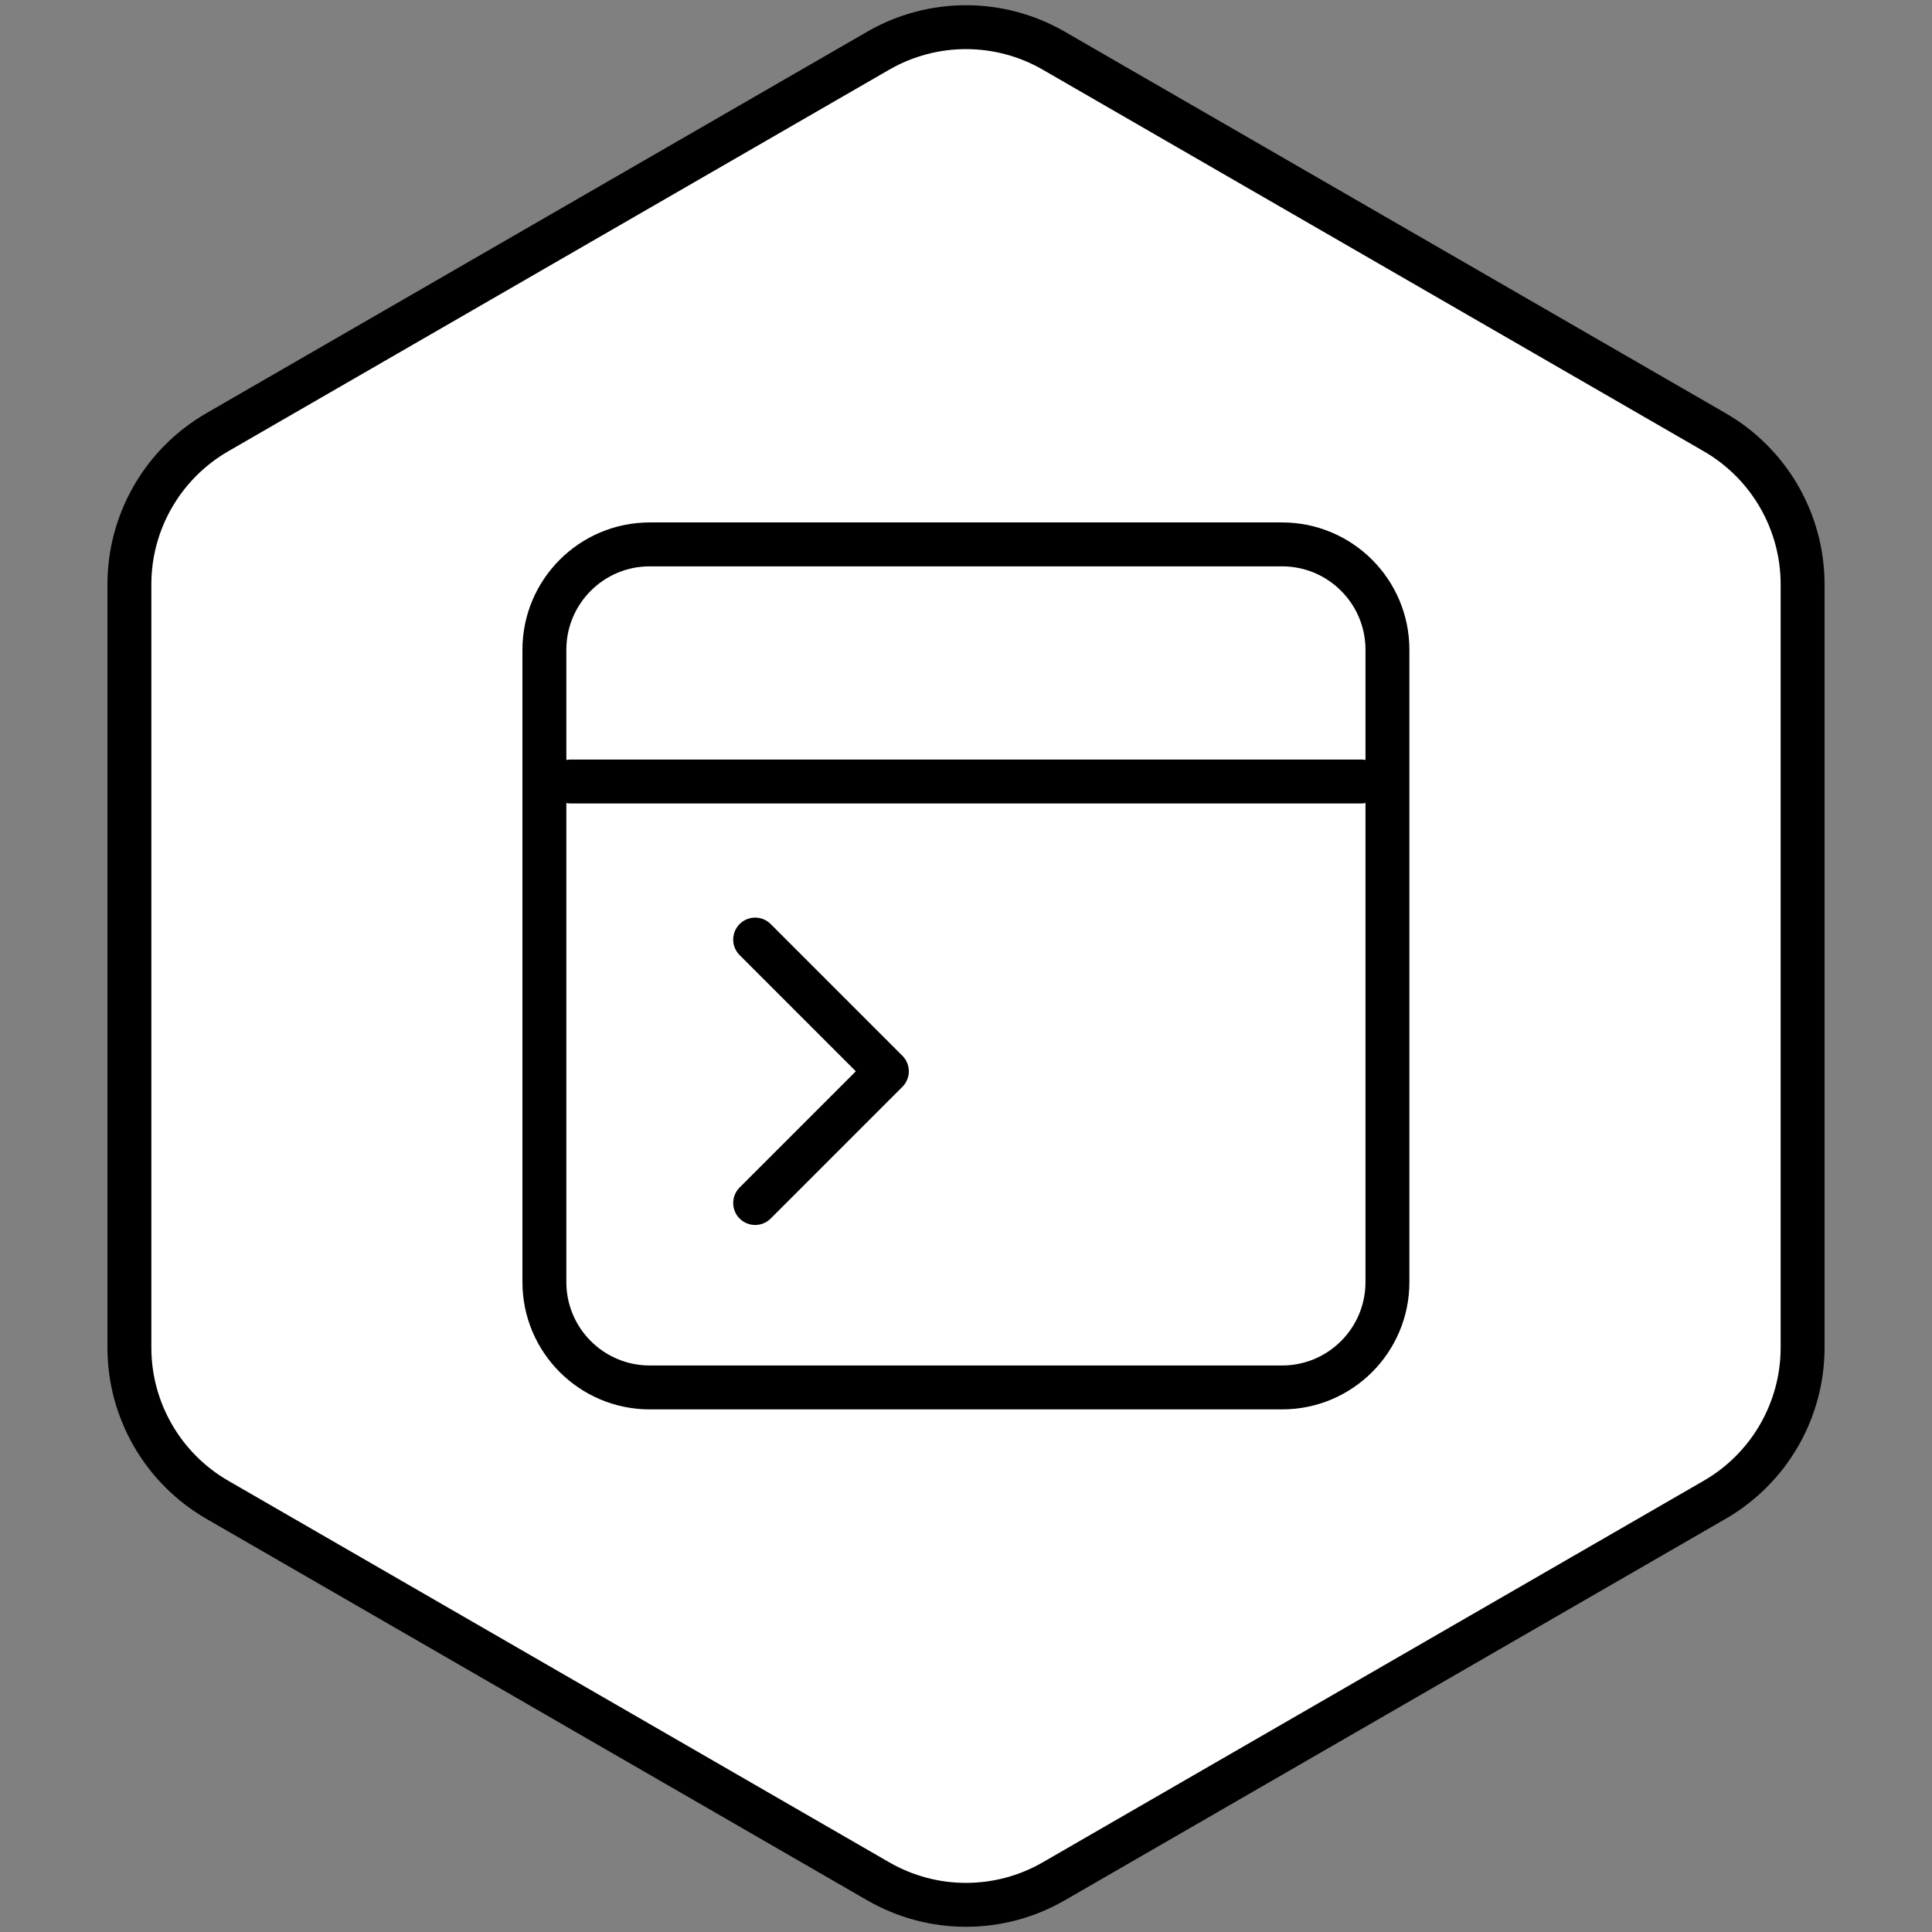
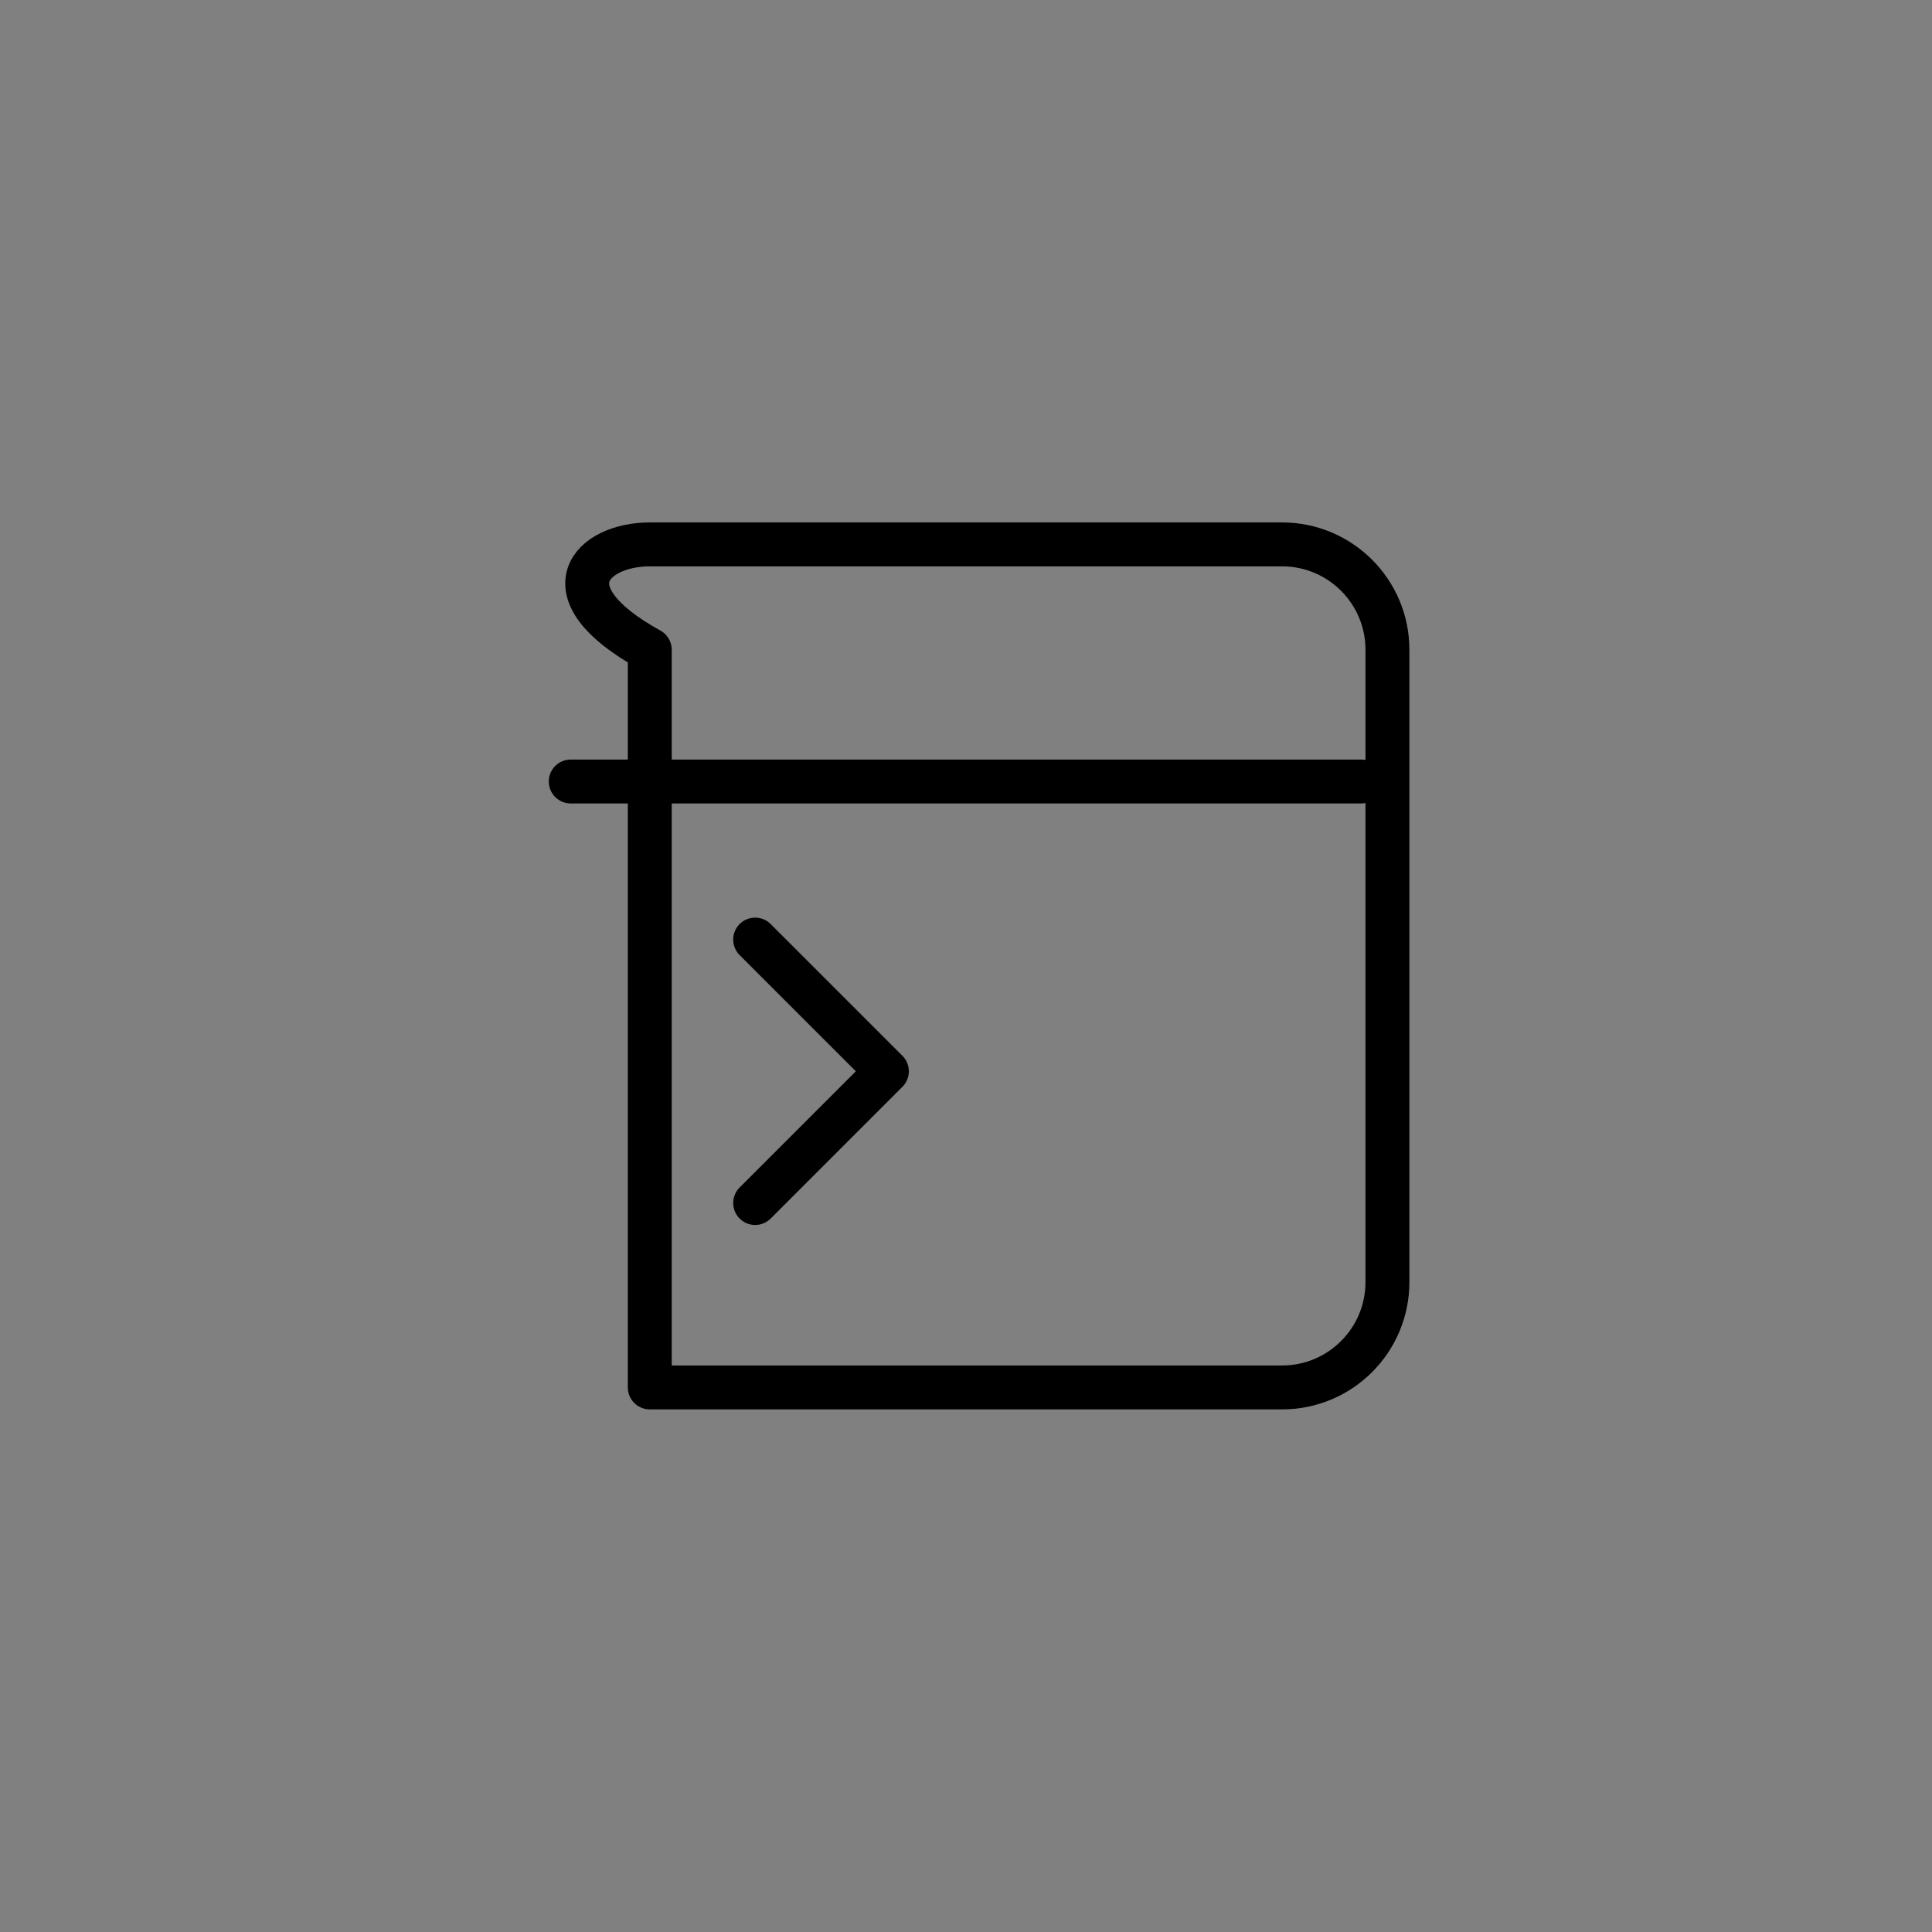
<svg xmlns="http://www.w3.org/2000/svg" width="44" height="44" viewBox="0 0 44 44" fill="none">
  <rect x="0" y="0" width="44" height="44" fill="#808080" stroke="none" />
-   <path d="M20 1.155C21.238 0.44 22.762 0.44 24 1.155L39.053 9.845C40.29 10.56 41.053 11.88 41.053 13.309V30.691C41.053 32.12 40.29 33.44 39.053 34.155L24 42.845C22.762 43.56 21.238 43.56 20 42.845L4.947 34.155C3.71 33.44 2.947 32.12 2.947 30.691V13.309C2.947 11.88 3.71 10.56 4.947 9.845L20 1.155Z" fill="white" stroke="black" style="fill:white;fill:white;fill-opacity:1;stroke:black;stroke:black;stroke-opacity:1;" stroke-linejoin="round" />
-   <path d="M17.198 21.398L20.198 24.398L17.198 27.398M12.998 17.798H30.998M14.798 31.598C13.473 31.598 12.398 30.524 12.398 29.198V14.798C12.398 13.473 13.473 12.398 14.798 12.398H29.198C30.524 12.398 31.598 13.473 31.598 14.798V29.198C31.598 30.524 30.524 31.598 29.198 31.598H14.798Z" stroke="black" style="stroke:black;stroke:black;stroke-opacity:1;" stroke-linecap="round" stroke-linejoin="round" />
+   <path d="M17.198 21.398L20.198 24.398L17.198 27.398M12.998 17.798H30.998M14.798 31.598V14.798C12.398 13.473 13.473 12.398 14.798 12.398H29.198C30.524 12.398 31.598 13.473 31.598 14.798V29.198C31.598 30.524 30.524 31.598 29.198 31.598H14.798Z" stroke="black" style="stroke:black;stroke:black;stroke-opacity:1;" stroke-linecap="round" stroke-linejoin="round" />
</svg>